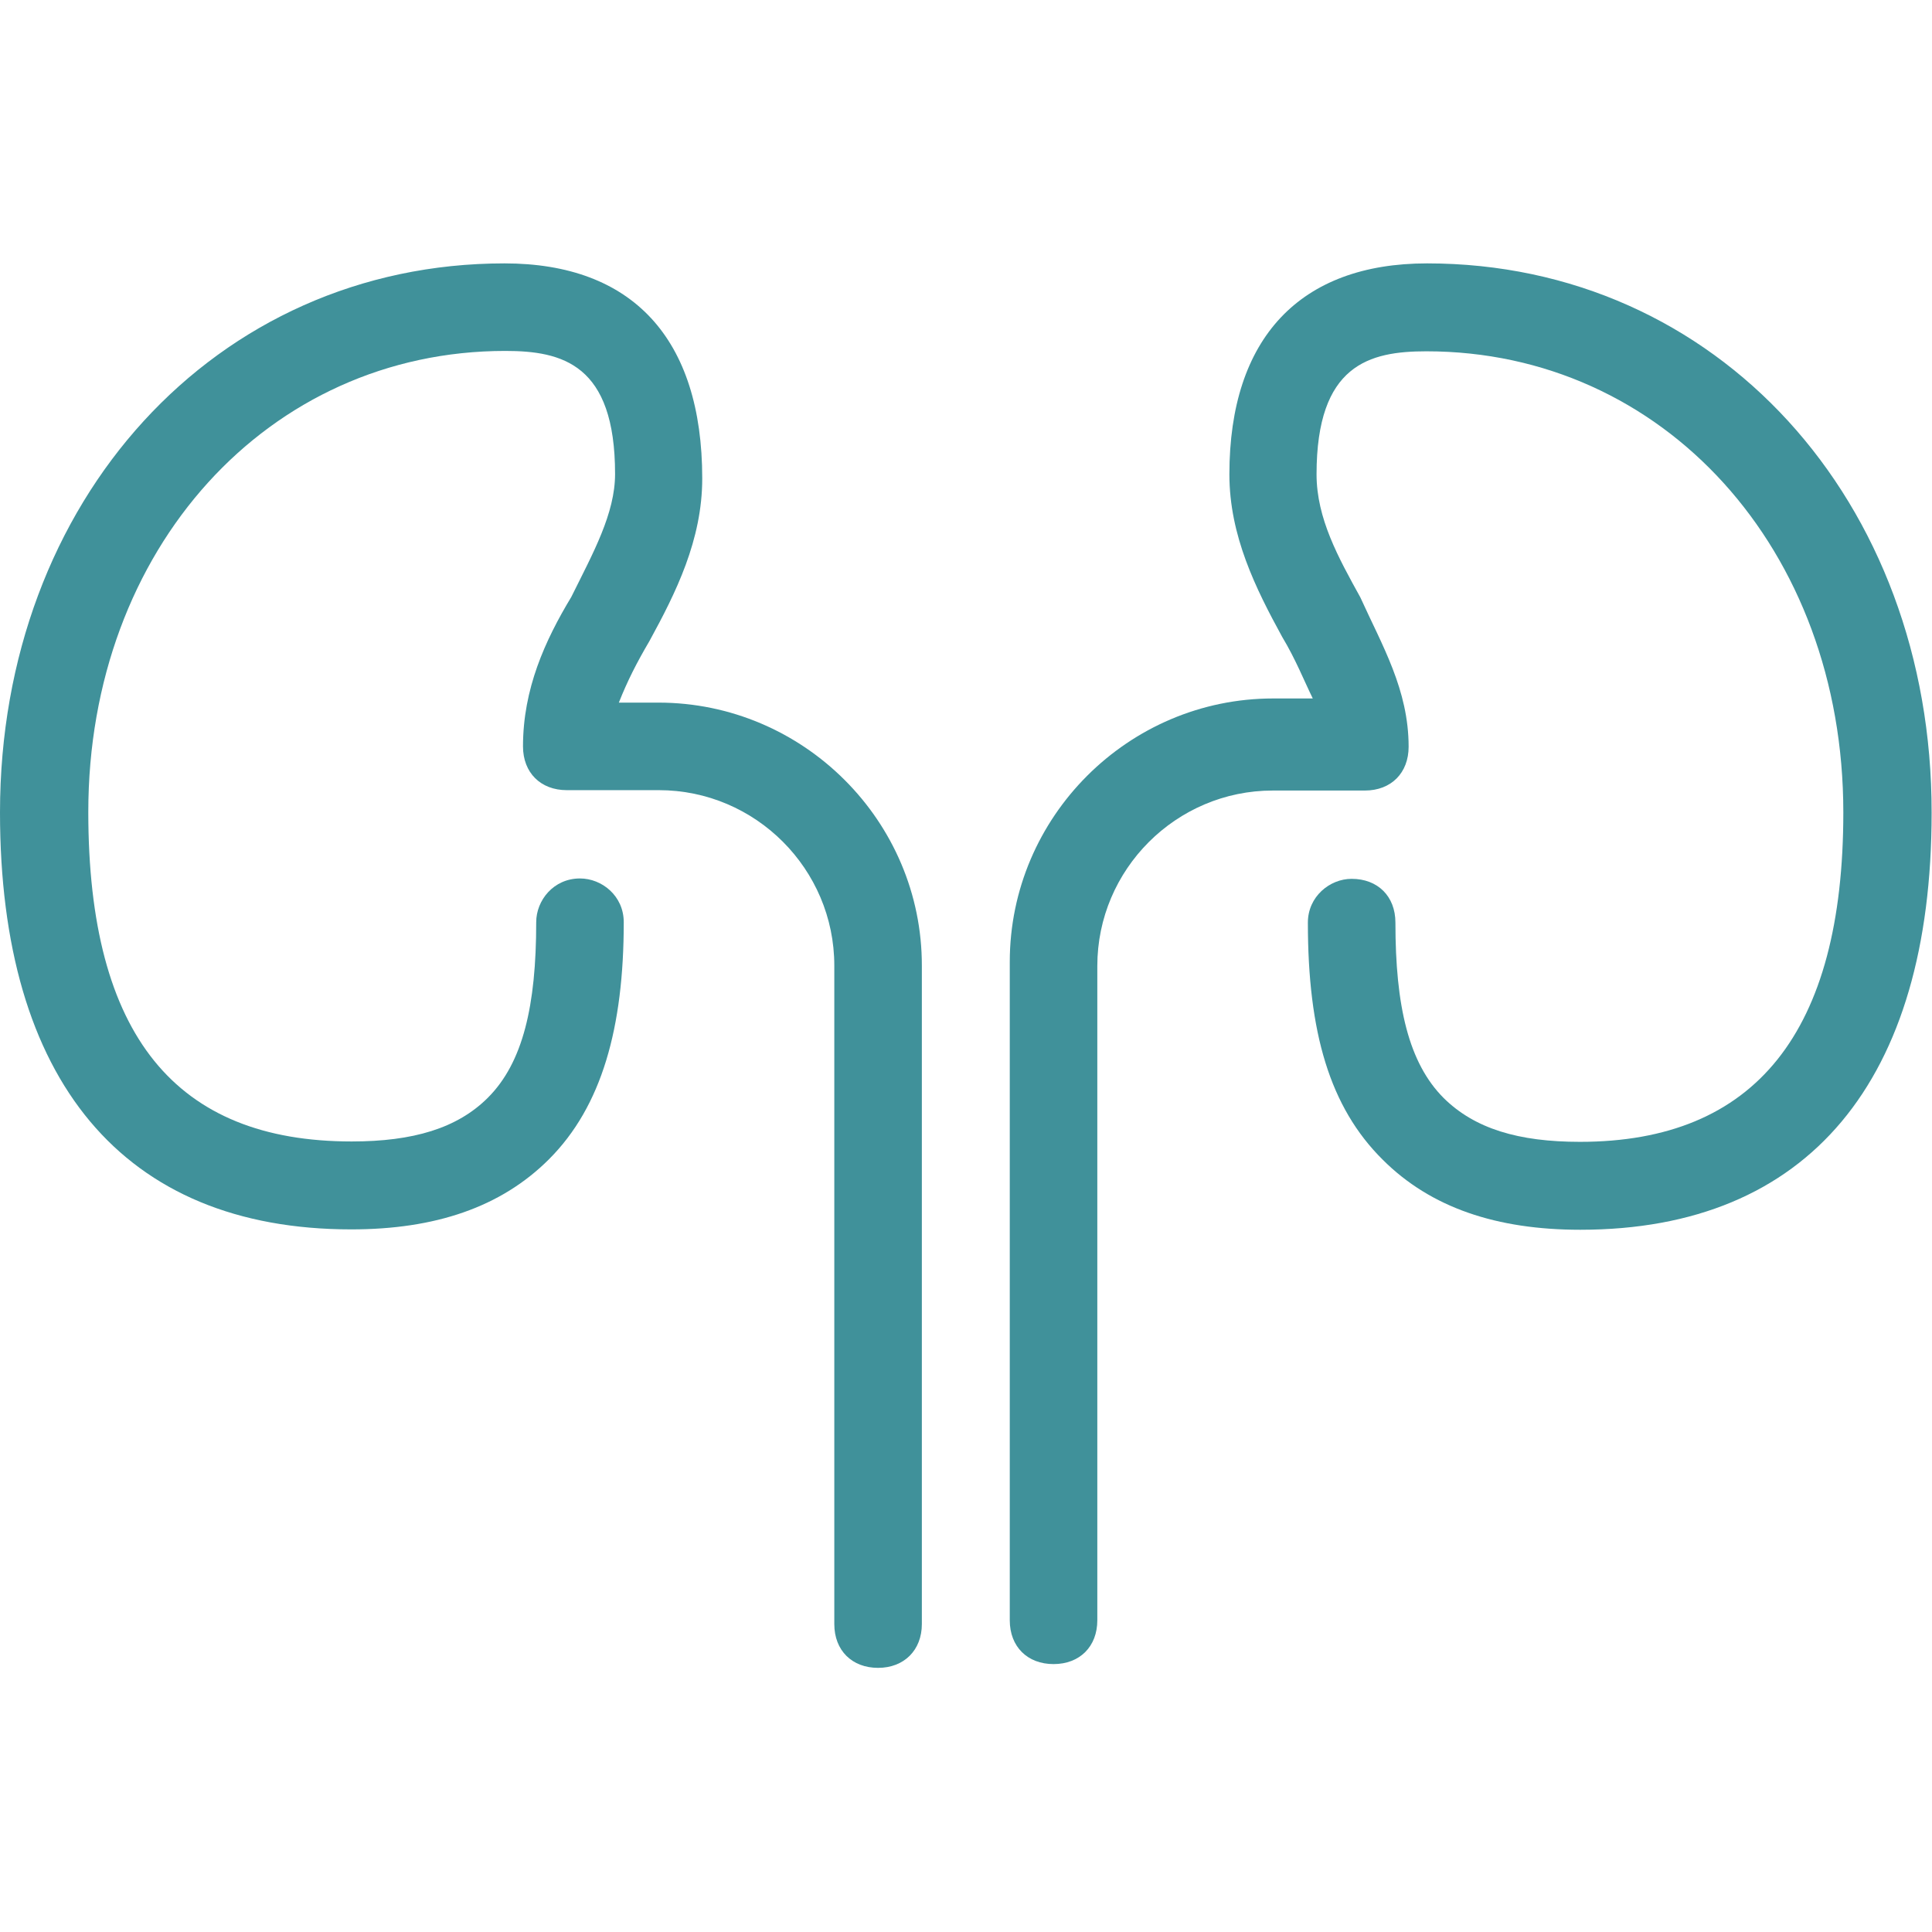
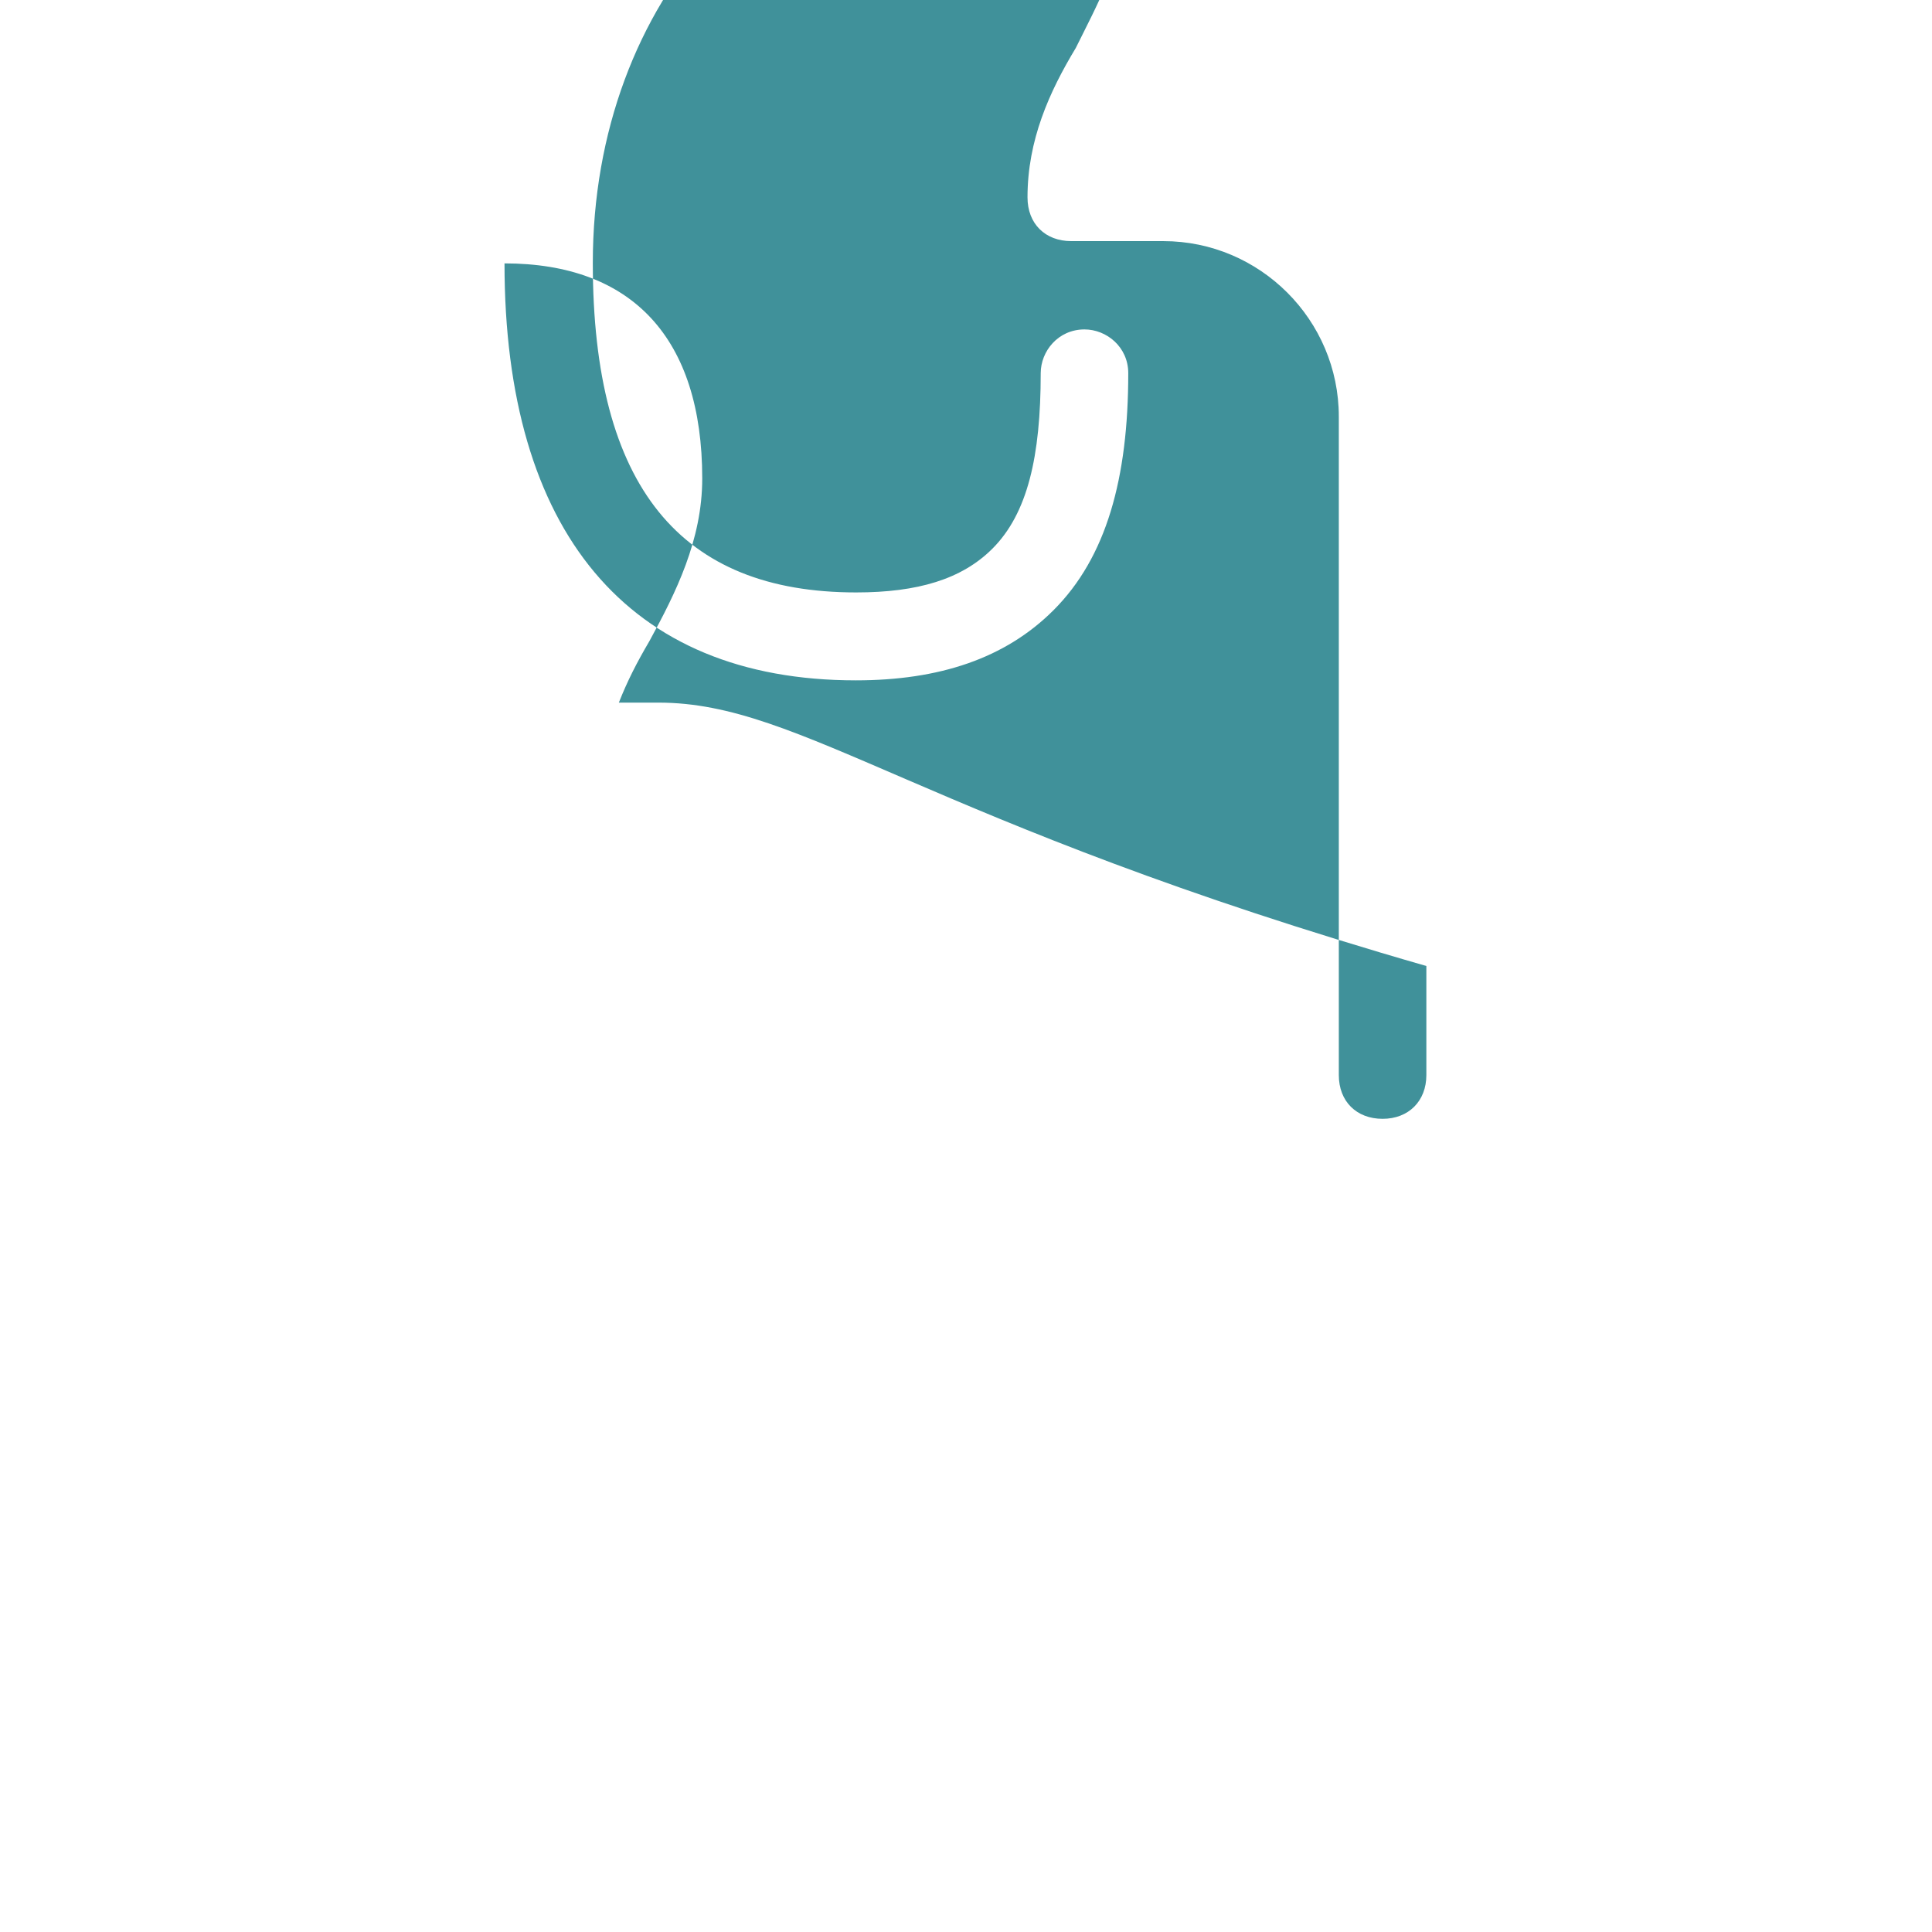
<svg xmlns="http://www.w3.org/2000/svg" id="Layer_1" x="0px" y="0px" viewBox="0 0 512 512" style="enable-background:new 0 0 512 512;" xml:space="preserve">
  <style type="text/css"> .st0{fill:#40919A;} </style>
  <g>
    <g>
-       <path class="st0" d="M174.5,186.2h-10.5c2.3-5.8,4.7-10.5,8.1-16.3c7-12.8,14-26.8,14-43.1c0-37.2-18.6-57-52.4-57 C57,69.8,0,132.7,0,215.3c0,71,32.6,110.5,93.1,110.5c22.1,0,39.6-5.8,52.4-18.6c14-14,19.8-34.9,19.8-62.8 c0-7-5.8-11.6-11.6-11.6c-7,0-11.6,5.8-11.6,11.6c0,22.1-3.5,37.2-12.8,46.5c-8.1,8.1-19.8,11.6-36.1,11.6 c-46.5,0-69.8-27.9-69.8-87.3c0-69.8,47.7-122.2,110.5-122.2c15.1,0,29.1,3.5,29.1,32.6c0,10.5-5.8,20.9-11.6,32.6 c-7,11.6-12.8,24.4-12.8,39.6c0,7,4.7,11.6,11.6,11.6h24.4c25.6,0,46.5,20.9,46.5,46.5v174.5c0,7,4.7,11.6,11.6,11.6 s11.6-4.7,11.6-11.6V256C244.4,217.6,212.9,186.2,174.5,186.2z" />
+       <path class="st0" d="M174.5,186.2h-10.5c2.3-5.8,4.7-10.5,8.1-16.3c7-12.8,14-26.8,14-43.1c0-37.2-18.6-57-52.4-57 c0,71,32.6,110.5,93.1,110.5c22.1,0,39.6-5.8,52.4-18.6c14-14,19.8-34.9,19.8-62.8 c0-7-5.8-11.6-11.6-11.6c-7,0-11.6,5.8-11.6,11.6c0,22.1-3.5,37.2-12.8,46.5c-8.1,8.1-19.8,11.6-36.1,11.6 c-46.5,0-69.8-27.9-69.8-87.3c0-69.8,47.7-122.2,110.5-122.2c15.1,0,29.1,3.5,29.1,32.6c0,10.5-5.8,20.9-11.6,32.6 c-7,11.6-12.8,24.4-12.8,39.6c0,7,4.7,11.6,11.6,11.6h24.4c25.6,0,46.5,20.9,46.5,46.5v174.5c0,7,4.7,11.6,11.6,11.6 s11.6-4.7,11.6-11.6V256C244.4,217.6,212.9,186.2,174.5,186.2z" />
    </g>
  </g>
  <g>
    <g>
-       <path class="st0" d="M378.2,69.8c-33.7,0-52.4,19.8-52.4,55.9c0,16.3,7,30.3,14,43.1c3.5,5.8,5.8,11.6,8.1,16.3h-10.5 c-38.4,0-69.8,31.4-69.8,69.8v174.5c0,7,4.7,11.6,11.6,11.6c7,0,11.6-4.7,11.6-11.6V256c0-25.6,20.9-46.5,46.5-46.5h24.4 c7,0,11.6-4.7,11.6-11.6c0-15.1-7-26.8-12.8-39.6c-5.8-10.5-11.6-20.9-11.6-32.6c0-29.1,14-32.6,29.1-32.6 c62.8,0,110.5,52.4,110.5,122.2c0,58.2-23.3,87.3-69.8,87.3c-16.3,0-27.9-3.5-36.1-11.6c-9.3-9.3-12.8-24.4-12.8-46.5 c0-7-4.7-11.6-11.6-11.6c-5.8,0-11.6,4.7-11.6,11.6c0,29.1,5.8,48.9,19.8,62.8c12.8,12.8,30.3,18.6,52.4,18.6 c60.5,0,93.1-39.6,93.1-110.5C512,132.7,455,69.8,378.2,69.8z" />
-     </g>
+       </g>
  </g>
</svg>